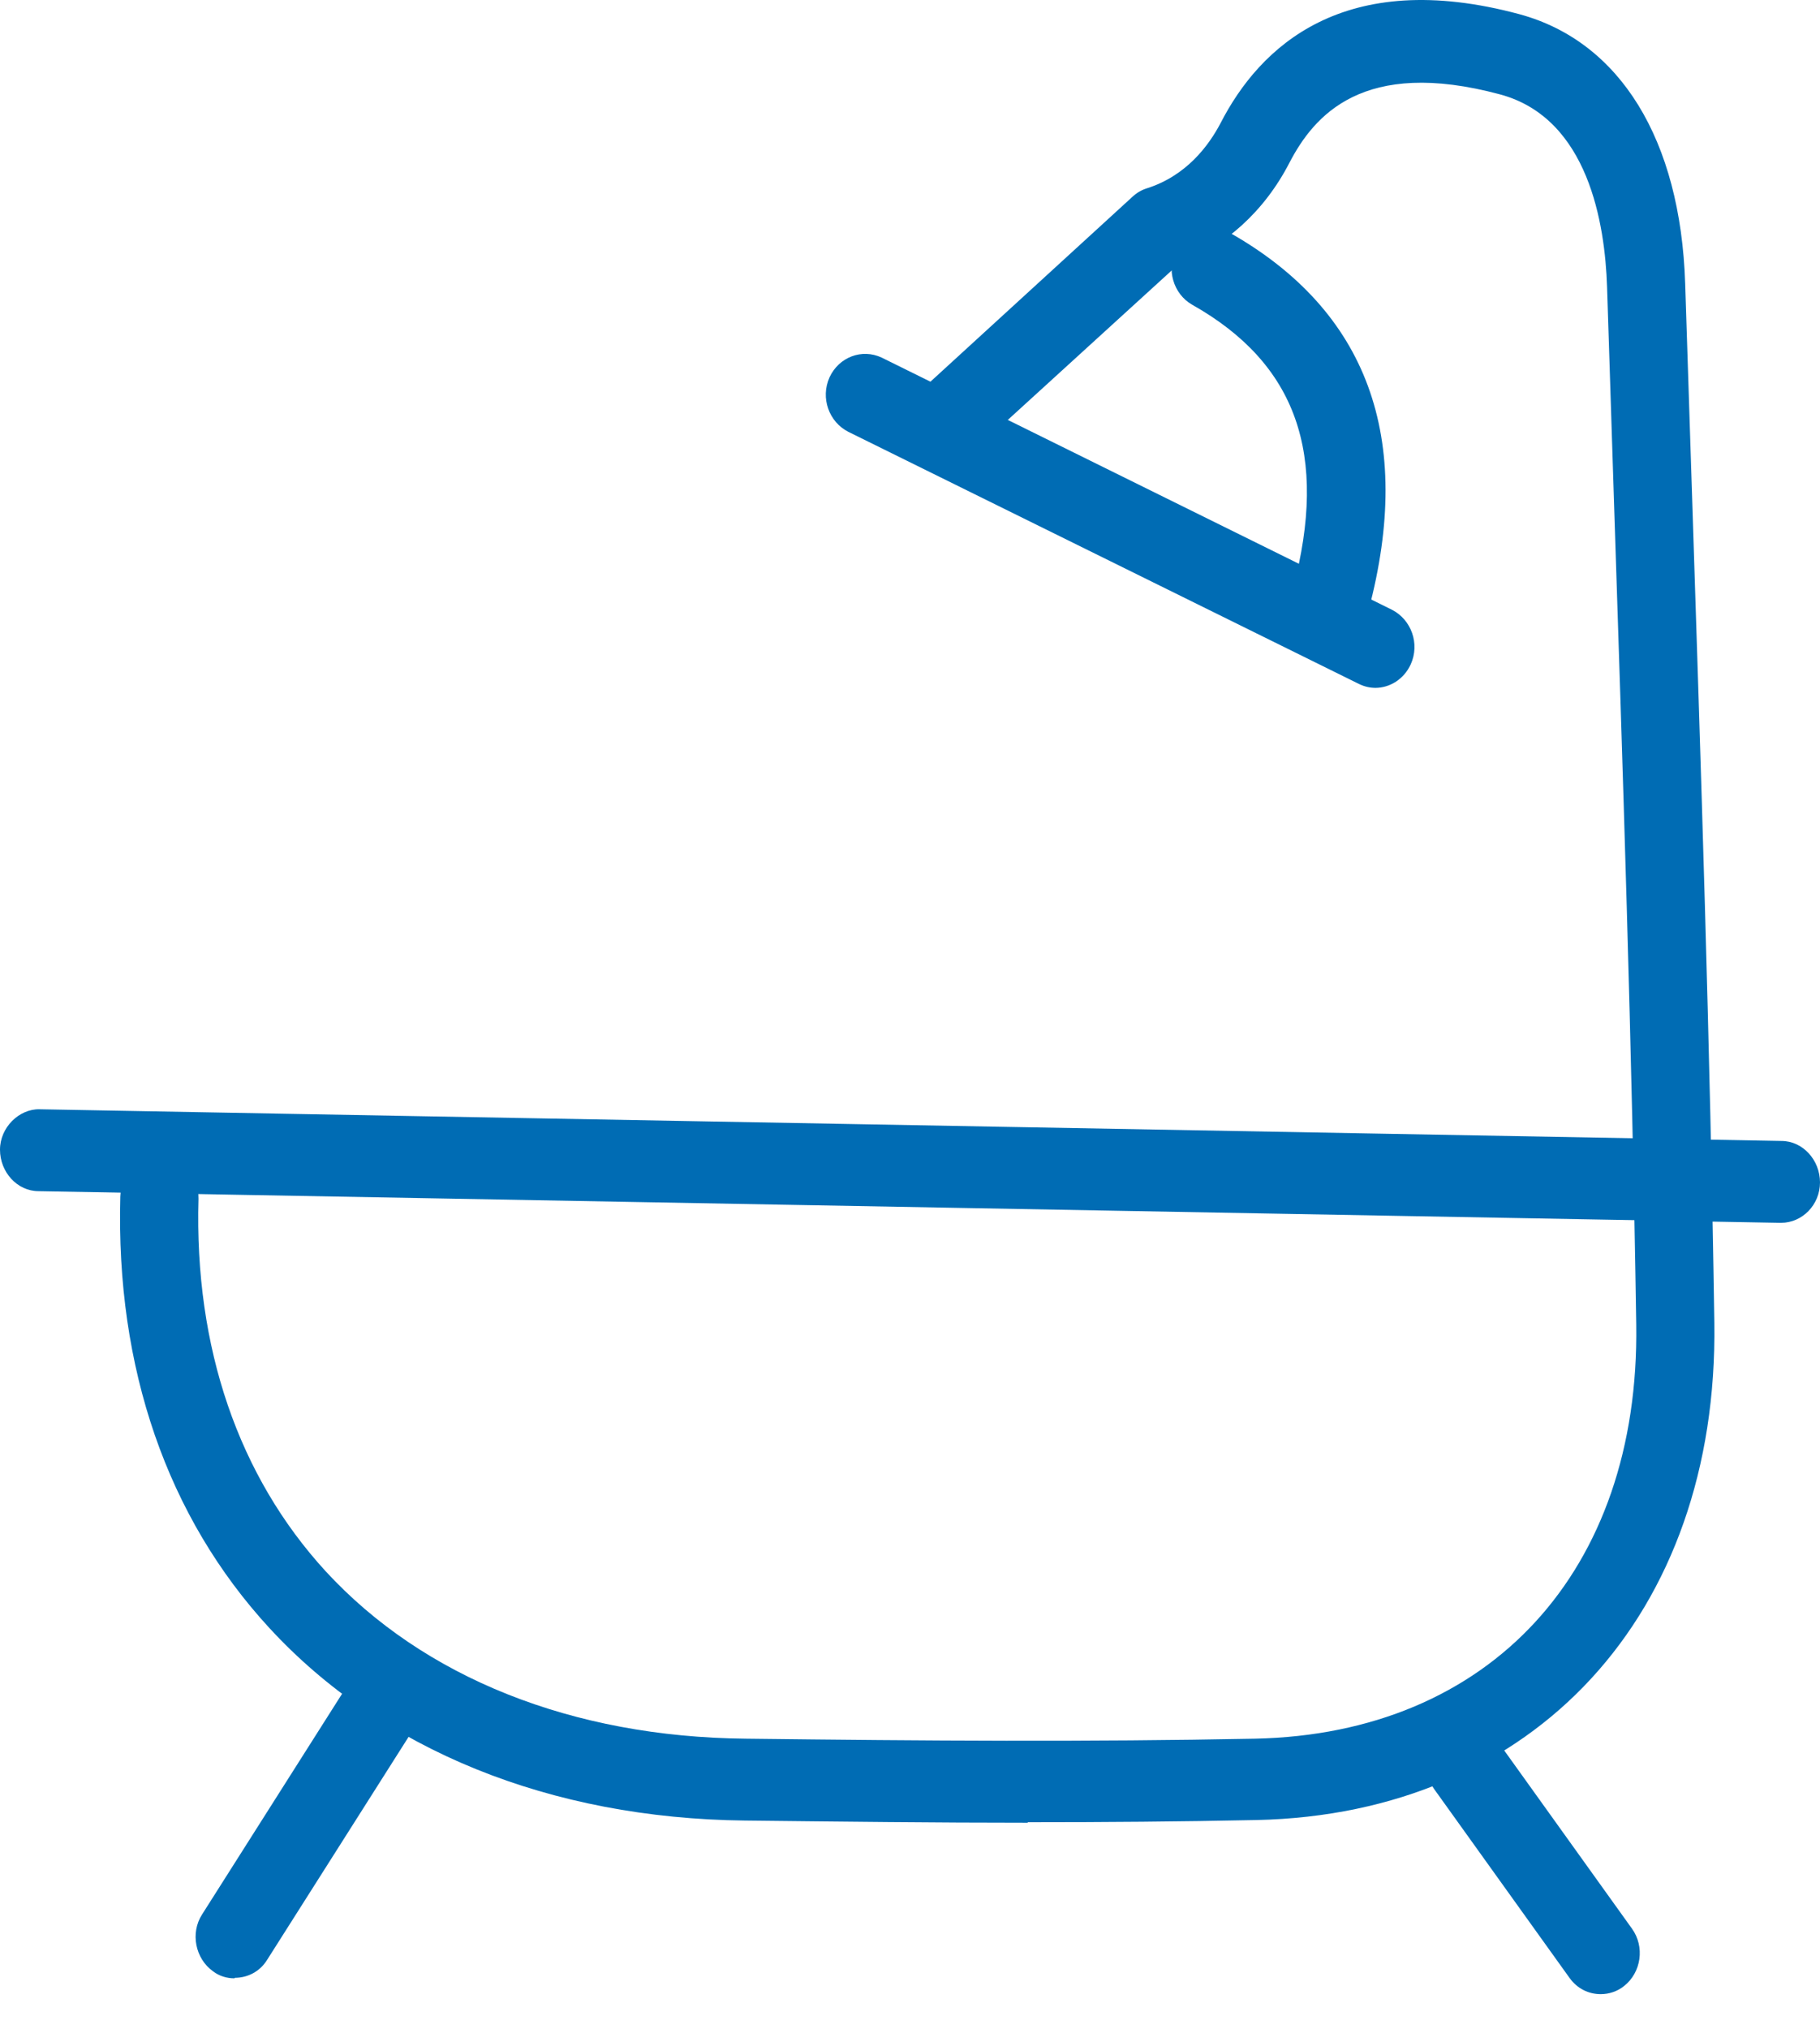
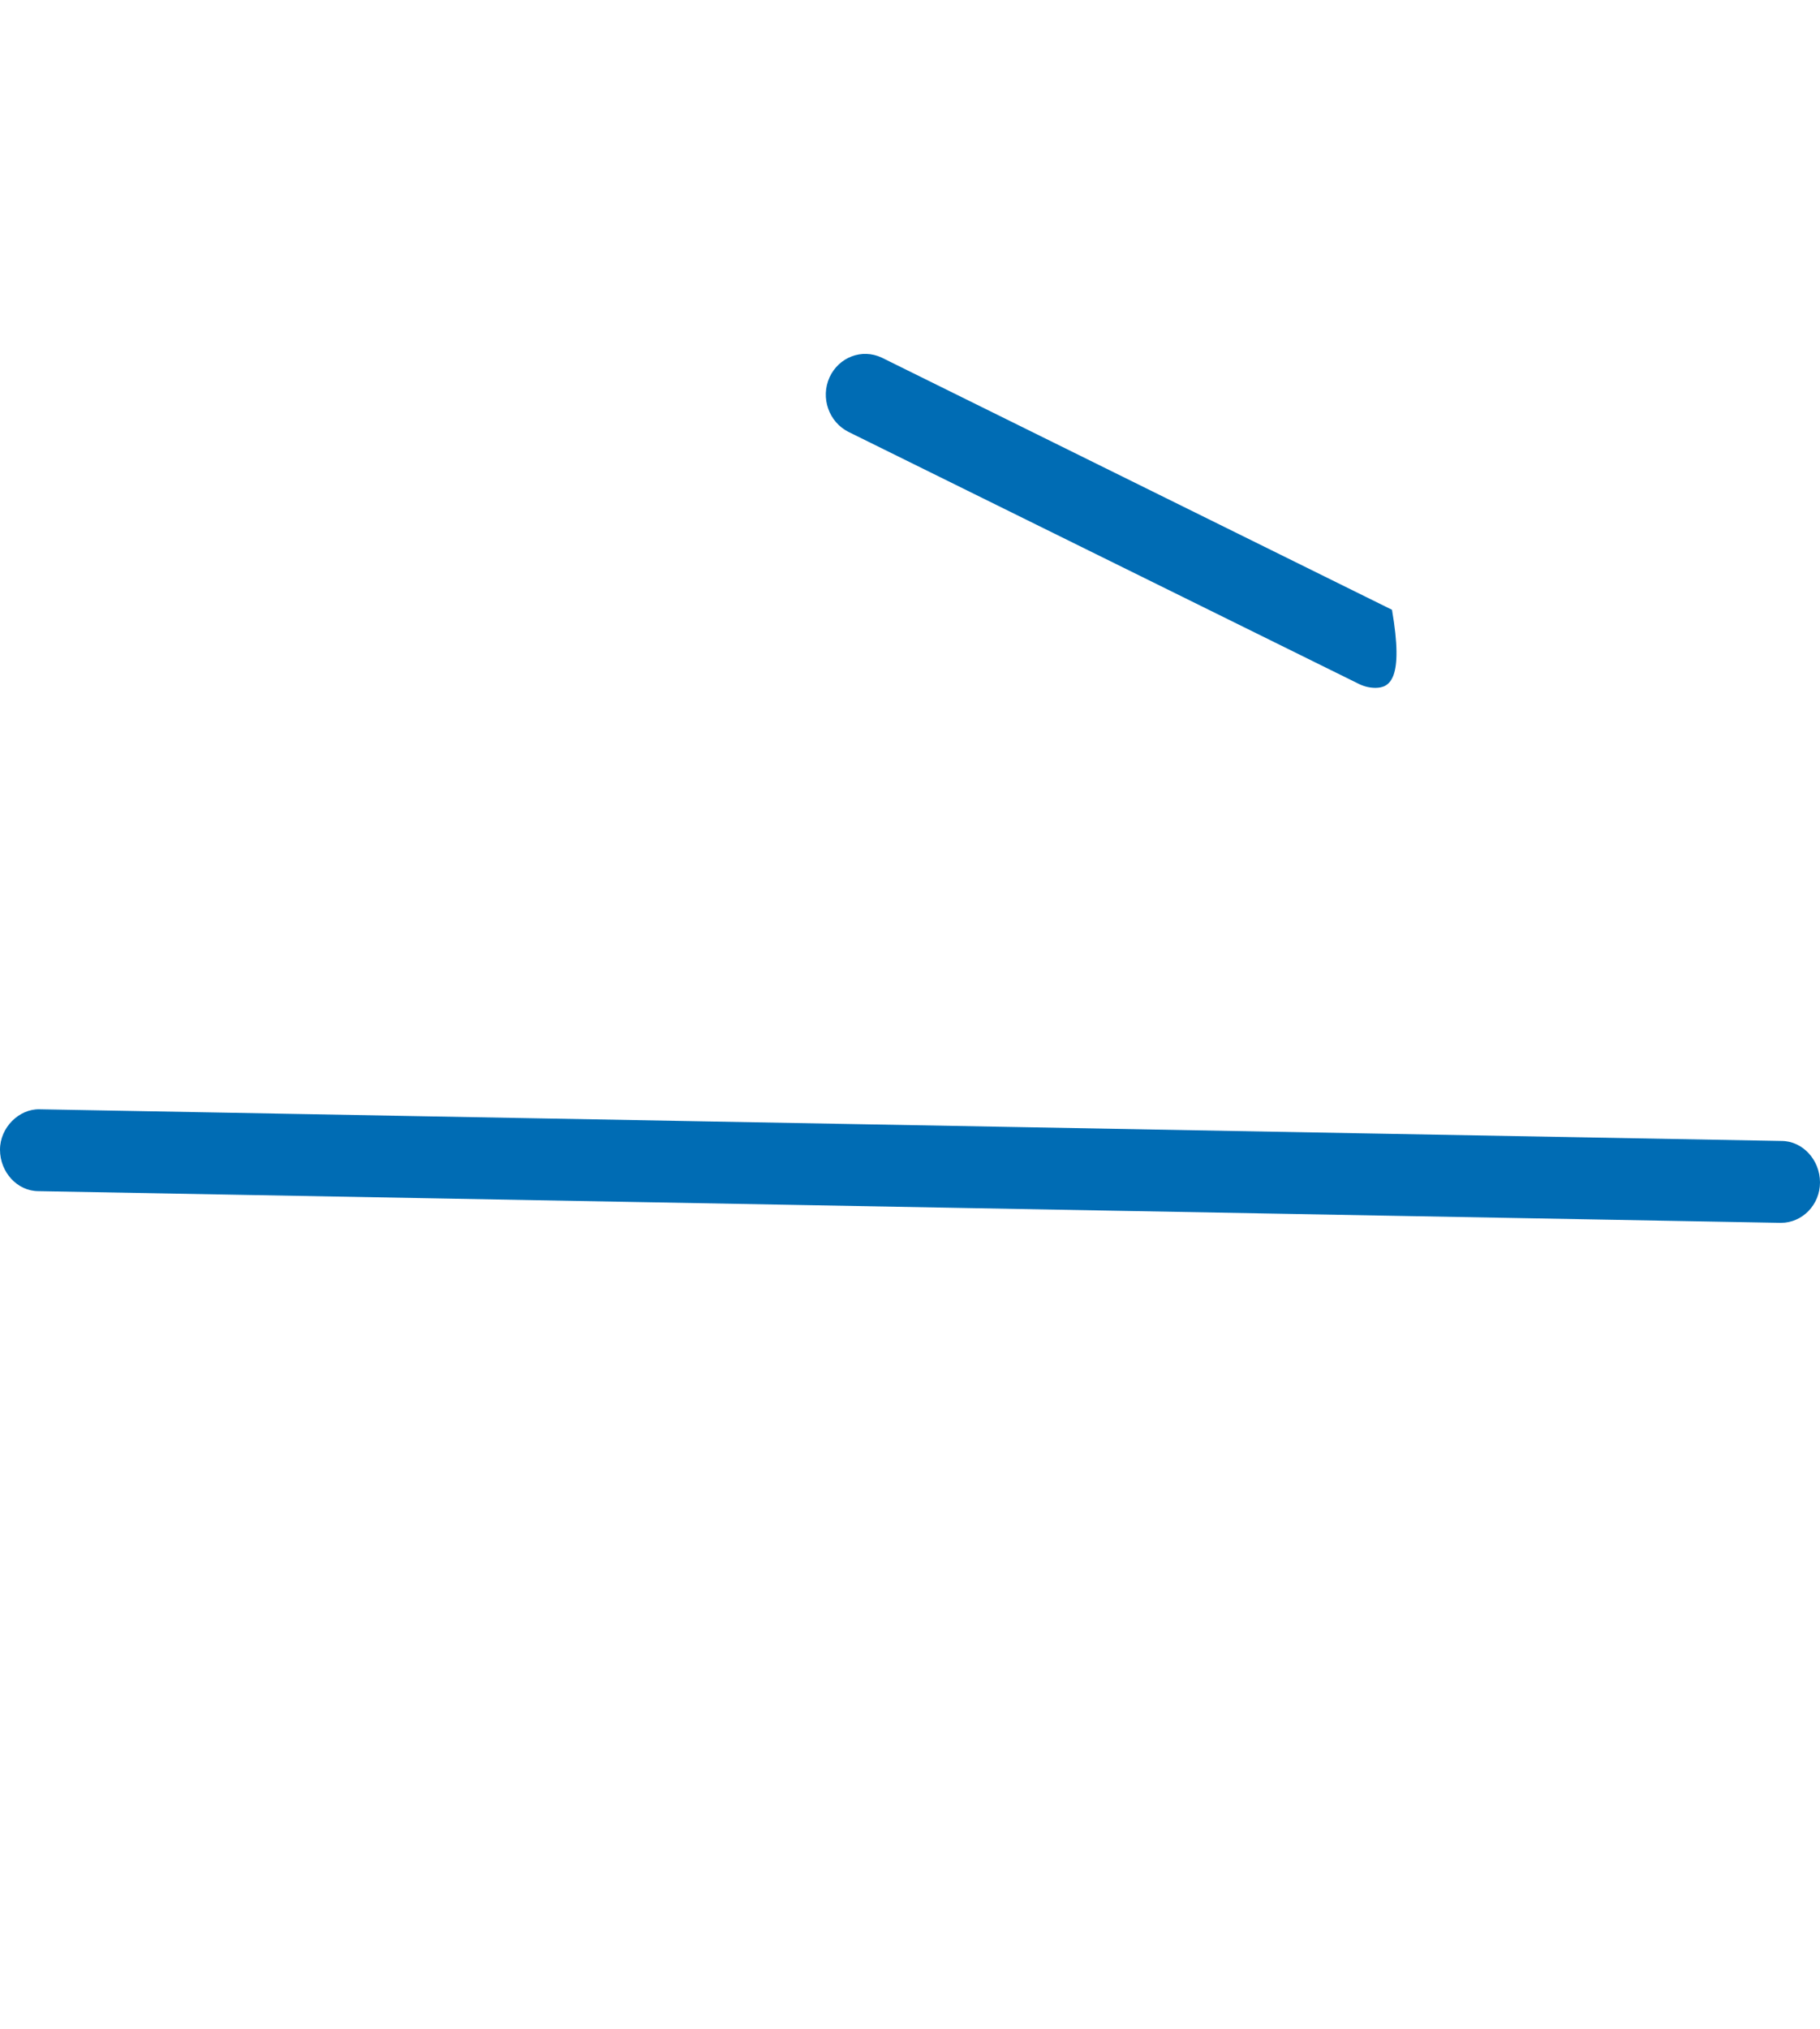
<svg xmlns="http://www.w3.org/2000/svg" width="35" height="39" viewBox="0 0 35 39" fill="none">
-   <path d="M19.759 35.039C18.007 35.039 16.214 35.018 14.322 34.997C10.586 34.955 7.342 33.644 5.178 31.293C3.216 29.163 2.224 26.298 2.314 23.003C2.324 22.573 2.685 22.216 3.085 22.237C3.496 22.247 3.827 22.615 3.817 23.045C3.736 25.91 4.588 28.376 6.26 30.202C8.143 32.248 11.007 33.392 14.341 33.423C17.817 33.465 20.941 33.486 24.136 33.423C28.652 33.329 31.536 30.202 31.466 25.459C31.386 20.149 31.206 14.755 31.035 9.54L30.905 5.51C30.865 4.324 30.555 2.278 28.852 1.816C26.209 1.103 25.267 2.226 24.797 3.128C24.316 4.062 23.555 4.744 22.663 5.08L18.588 8.795C18.277 9.078 17.797 9.047 17.526 8.721C17.256 8.396 17.286 7.892 17.596 7.609L21.782 3.779C21.862 3.705 21.952 3.653 22.053 3.621C22.814 3.38 23.244 2.803 23.475 2.362C24.226 0.903 25.838 -0.639 29.223 0.274C31.156 0.799 32.317 2.687 32.407 5.447L32.538 9.477C32.708 14.703 32.888 20.107 32.968 25.427C33.048 31.031 29.513 34.871 24.166 34.987C22.694 35.018 21.241 35.029 19.769 35.029L19.759 35.039Z" fill="#006CB4" />
  <path d="M34.249 23.507H34.239L0.741 22.898C0.33 22.898 0 22.531 0 22.101C0 21.67 0.371 21.314 0.761 21.324L34.259 21.933C34.669 21.933 35 22.3 35 22.73C35 23.16 34.66 23.507 34.249 23.507Z" fill="#006CB4" />
-   <path d="M26.458 13.223C26.348 13.223 26.248 13.202 26.138 13.15L16.314 8.301C15.943 8.113 15.773 7.651 15.953 7.252C16.134 6.864 16.574 6.696 16.955 6.874L26.769 11.722C27.139 11.911 27.31 12.373 27.129 12.772C26.999 13.055 26.729 13.223 26.448 13.223H26.458Z" fill="#006CB4" />
-   <path d="M25.587 12.31C25.517 12.31 25.456 12.31 25.386 12.279C24.986 12.163 24.755 11.733 24.866 11.313C25.547 8.732 24.936 6.99 22.923 5.856C22.562 5.647 22.422 5.174 22.622 4.786C22.823 4.408 23.273 4.261 23.644 4.471C26.298 5.972 27.199 8.417 26.318 11.733C26.227 12.079 25.927 12.31 25.597 12.31H25.587Z" fill="#006CB4" />
-   <path d="M4.507 38.03C4.367 38.03 4.216 37.988 4.096 37.894C3.756 37.652 3.656 37.159 3.886 36.802L6.77 32.258C7 31.891 7.461 31.797 7.811 32.038C8.152 32.279 8.252 32.773 8.022 33.129L5.138 37.673C4.997 37.904 4.757 38.02 4.517 38.02L4.507 38.03Z" fill="#006CB4" />
-   <path d="M30.783 38.334C30.552 38.334 30.332 38.23 30.182 38.02L27.578 34.389C27.328 34.042 27.398 33.549 27.728 33.287C28.059 33.025 28.529 33.098 28.78 33.444L31.384 37.075C31.634 37.422 31.564 37.915 31.233 38.177C31.103 38.282 30.943 38.334 30.783 38.334Z" fill="#006CB4" />
+   <path d="M26.458 13.223C26.348 13.223 26.248 13.202 26.138 13.15L16.314 8.301C15.943 8.113 15.773 7.651 15.953 7.252C16.134 6.864 16.574 6.696 16.955 6.874L26.769 11.722C26.999 13.055 26.729 13.223 26.448 13.223H26.458Z" fill="#006CB4" />
</svg>